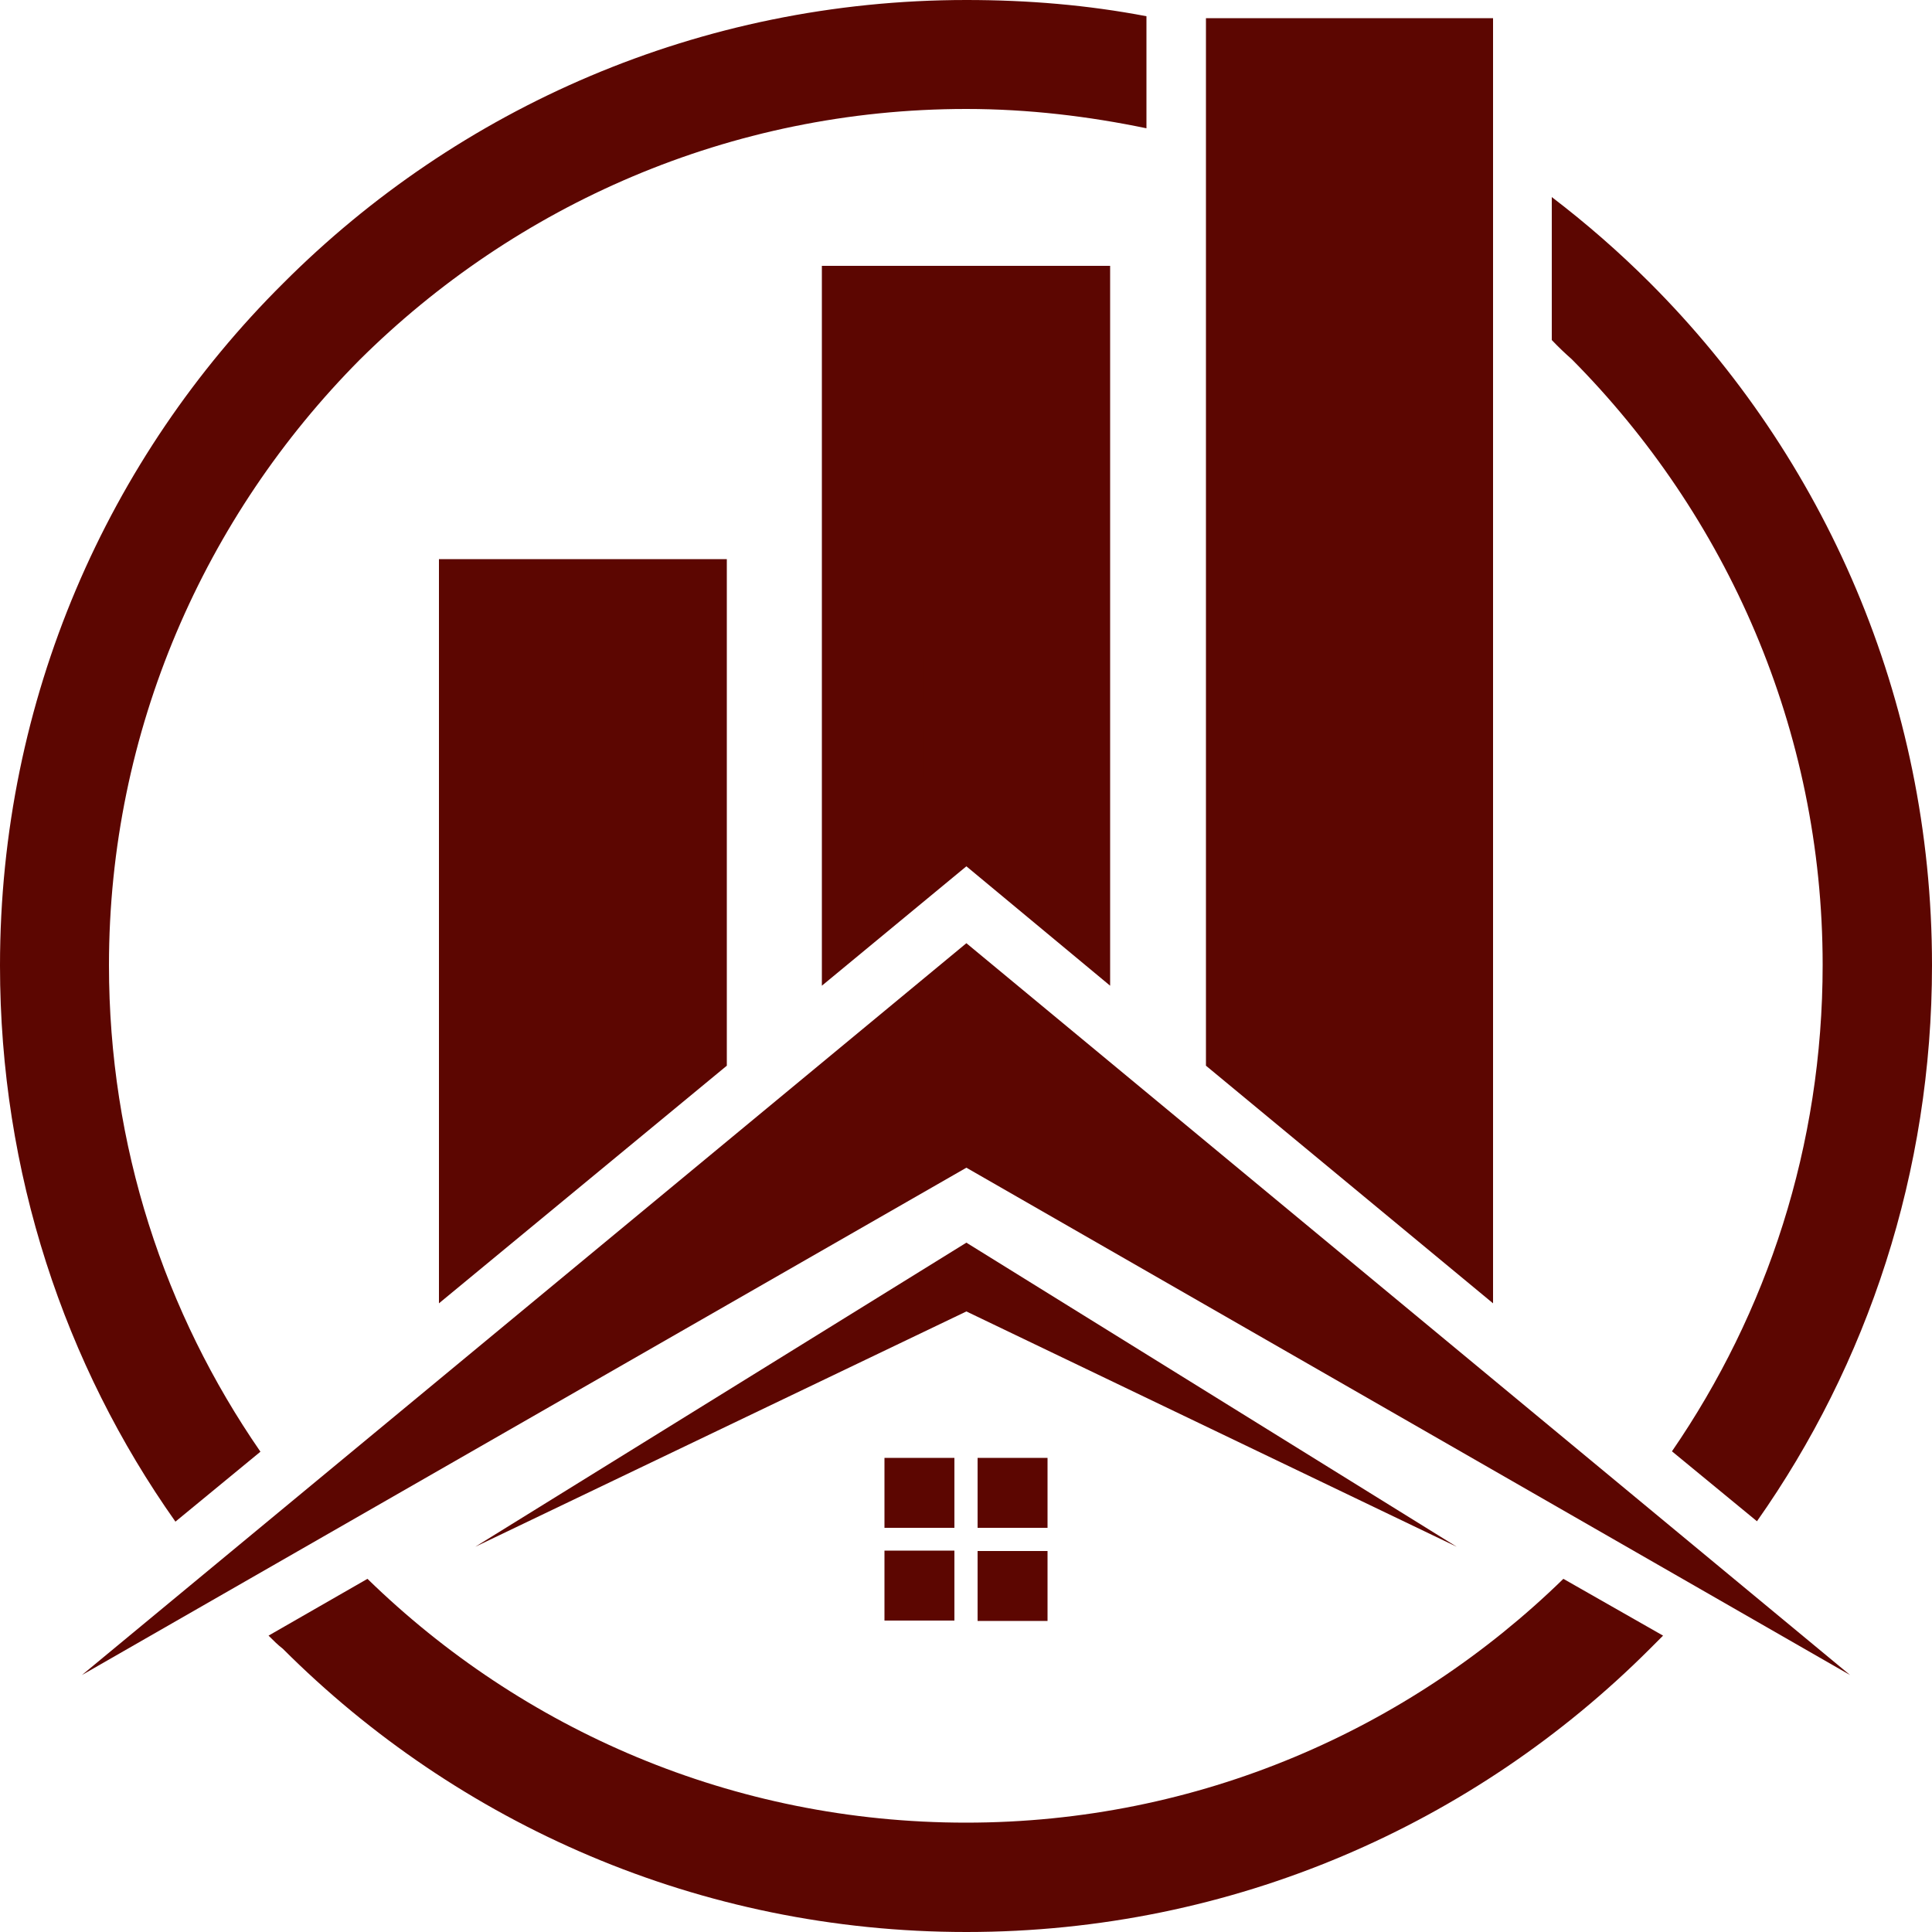
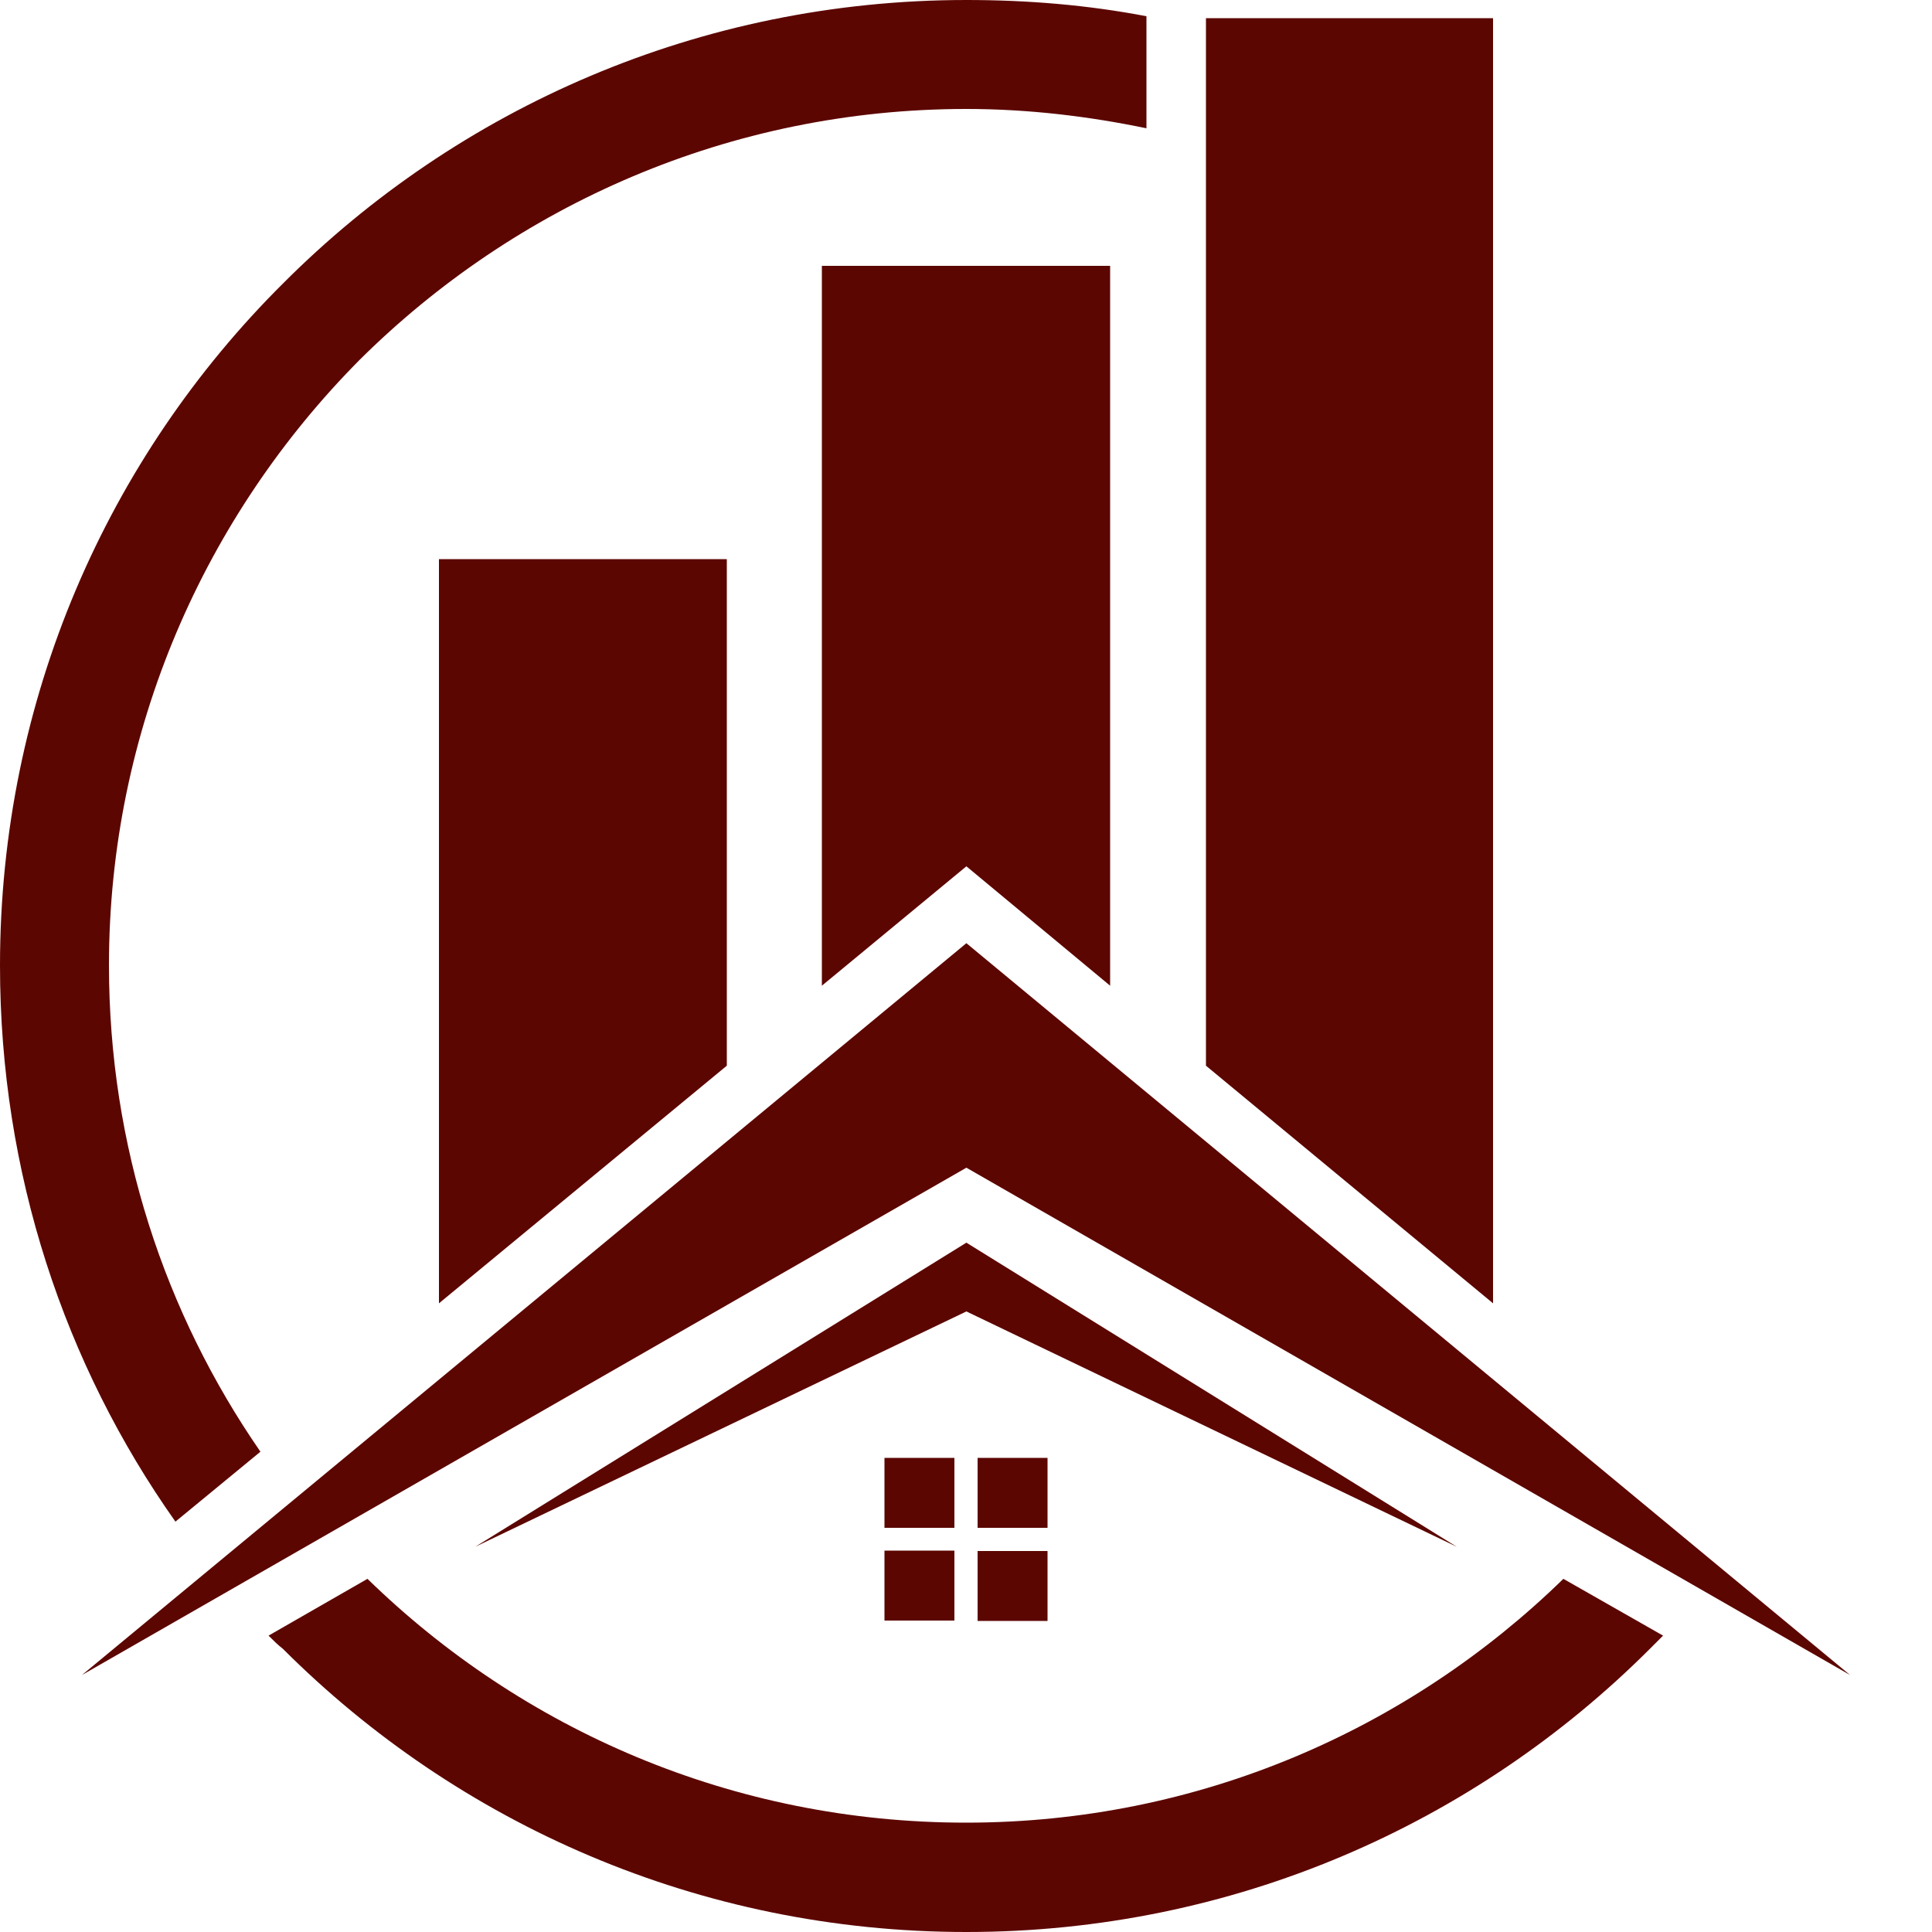
<svg xmlns="http://www.w3.org/2000/svg" fill="#000000" height="500" preserveAspectRatio="xMidYMid meet" version="1" viewBox="0.0 0.0 500.0 500.0" width="500" zoomAndPan="magnify">
  <g fill="#5c0601" id="change1_1">
    <path d="M250.1 302.2L21.2 433.5 250.1 244.1 478.8 433.5z" />
    <path d="M250.1 339.4L123 400.3 250.1 321.6 377 400.3z" />
    <path d="M228.9,377.3H247v18.1h-18.1V377.3z M253,377.3h18.1v18.1H253V377.3z M271.1,401.4v18.1H253v-18.1H271.1z M247,419.4h-18.1v-18.1H247V419.4z" />
    <path d="M430.4,423.3c-1.3,1.3-2.4,2.4-3.4,3.4C381.7,472,319.2,500,250.1,500s-131.6-28-176.9-73.3 c-1.3-1-2.4-2.1-3.7-3.4l25.6-14.7c40,39,94.5,63.1,154.9,63.1c60.2,0,114.6-24.1,154.6-63.1L430.4,423.3z" />
-     <path d="M401.6,51c8.9,6.8,17.3,14.1,25.4,22.2c45,45,73,107.5,73,176.6c0,53.6-16.7,103.3-45.3,143.9l-22-18.1 c24.6-35.8,39-79,39-125.9c0-61-24.9-116.4-64.9-156.7c-1.8-1.6-3.4-3.1-5.2-5V51z" />
    <path d="M250.1,0c16,0,31.4,1.3,46.6,4.2v6.5v22.5c-14.9-3.1-30.6-5-46.6-5c-61.2,0-116.7,24.9-157,64.9 c-40,40.3-64.9,95.8-64.9,156.7c0,46.8,14.4,90,39.2,125.9l-22,18.1C16.7,353.2,0,303.5,0,249.9c0-69.1,28-131.6,73.3-176.6 C118.5,28,181.1,0,250.1,0z" />
    <path d="M188.1 275.8L188.1 144.7 113.6 144.7 113.6 337.3z" />
    <path d="M212.7 68.8L212.7 255.1 250.1 224.2 287.3 255.1 287.3 68.8z" />
    <path d="M312.1 4.7L312.1 275.8 386.4 337.3 386.4 213.2 386.4 199.6 386.4 4.7z" />
    <path d="M251.7,188.4h-12.6v12.6h13.1c2.9,0,5-0.5,6.5-1.6s2.4-2.6,2.4-4.7l0,0c0-2.1-0.8-3.4-2.4-4.7 C257.2,188.9,254.8,188.4,251.7,188.4z" />
-     <path d="M239.1,181.8h10.7c2.6,0,4.7-0.5,6.3-1.6c1.6-1,2.4-2.6,2.4-4.7v-0.3c0-1.6-0.8-3.1-2.1-4.2 c-1.3-1-3.4-1.6-6-1.6h-11.3V181.8z" />
+     <path d="M239.1,181.8h10.7c2.6,0,4.7-0.5,6.3-1.6c1.6-1,2.4-2.6,2.4-4.7c0-1.6-0.8-3.1-2.1-4.2 c-1.3-1-3.4-1.6-6-1.6h-11.3V181.8z" />
  </g>
</svg>